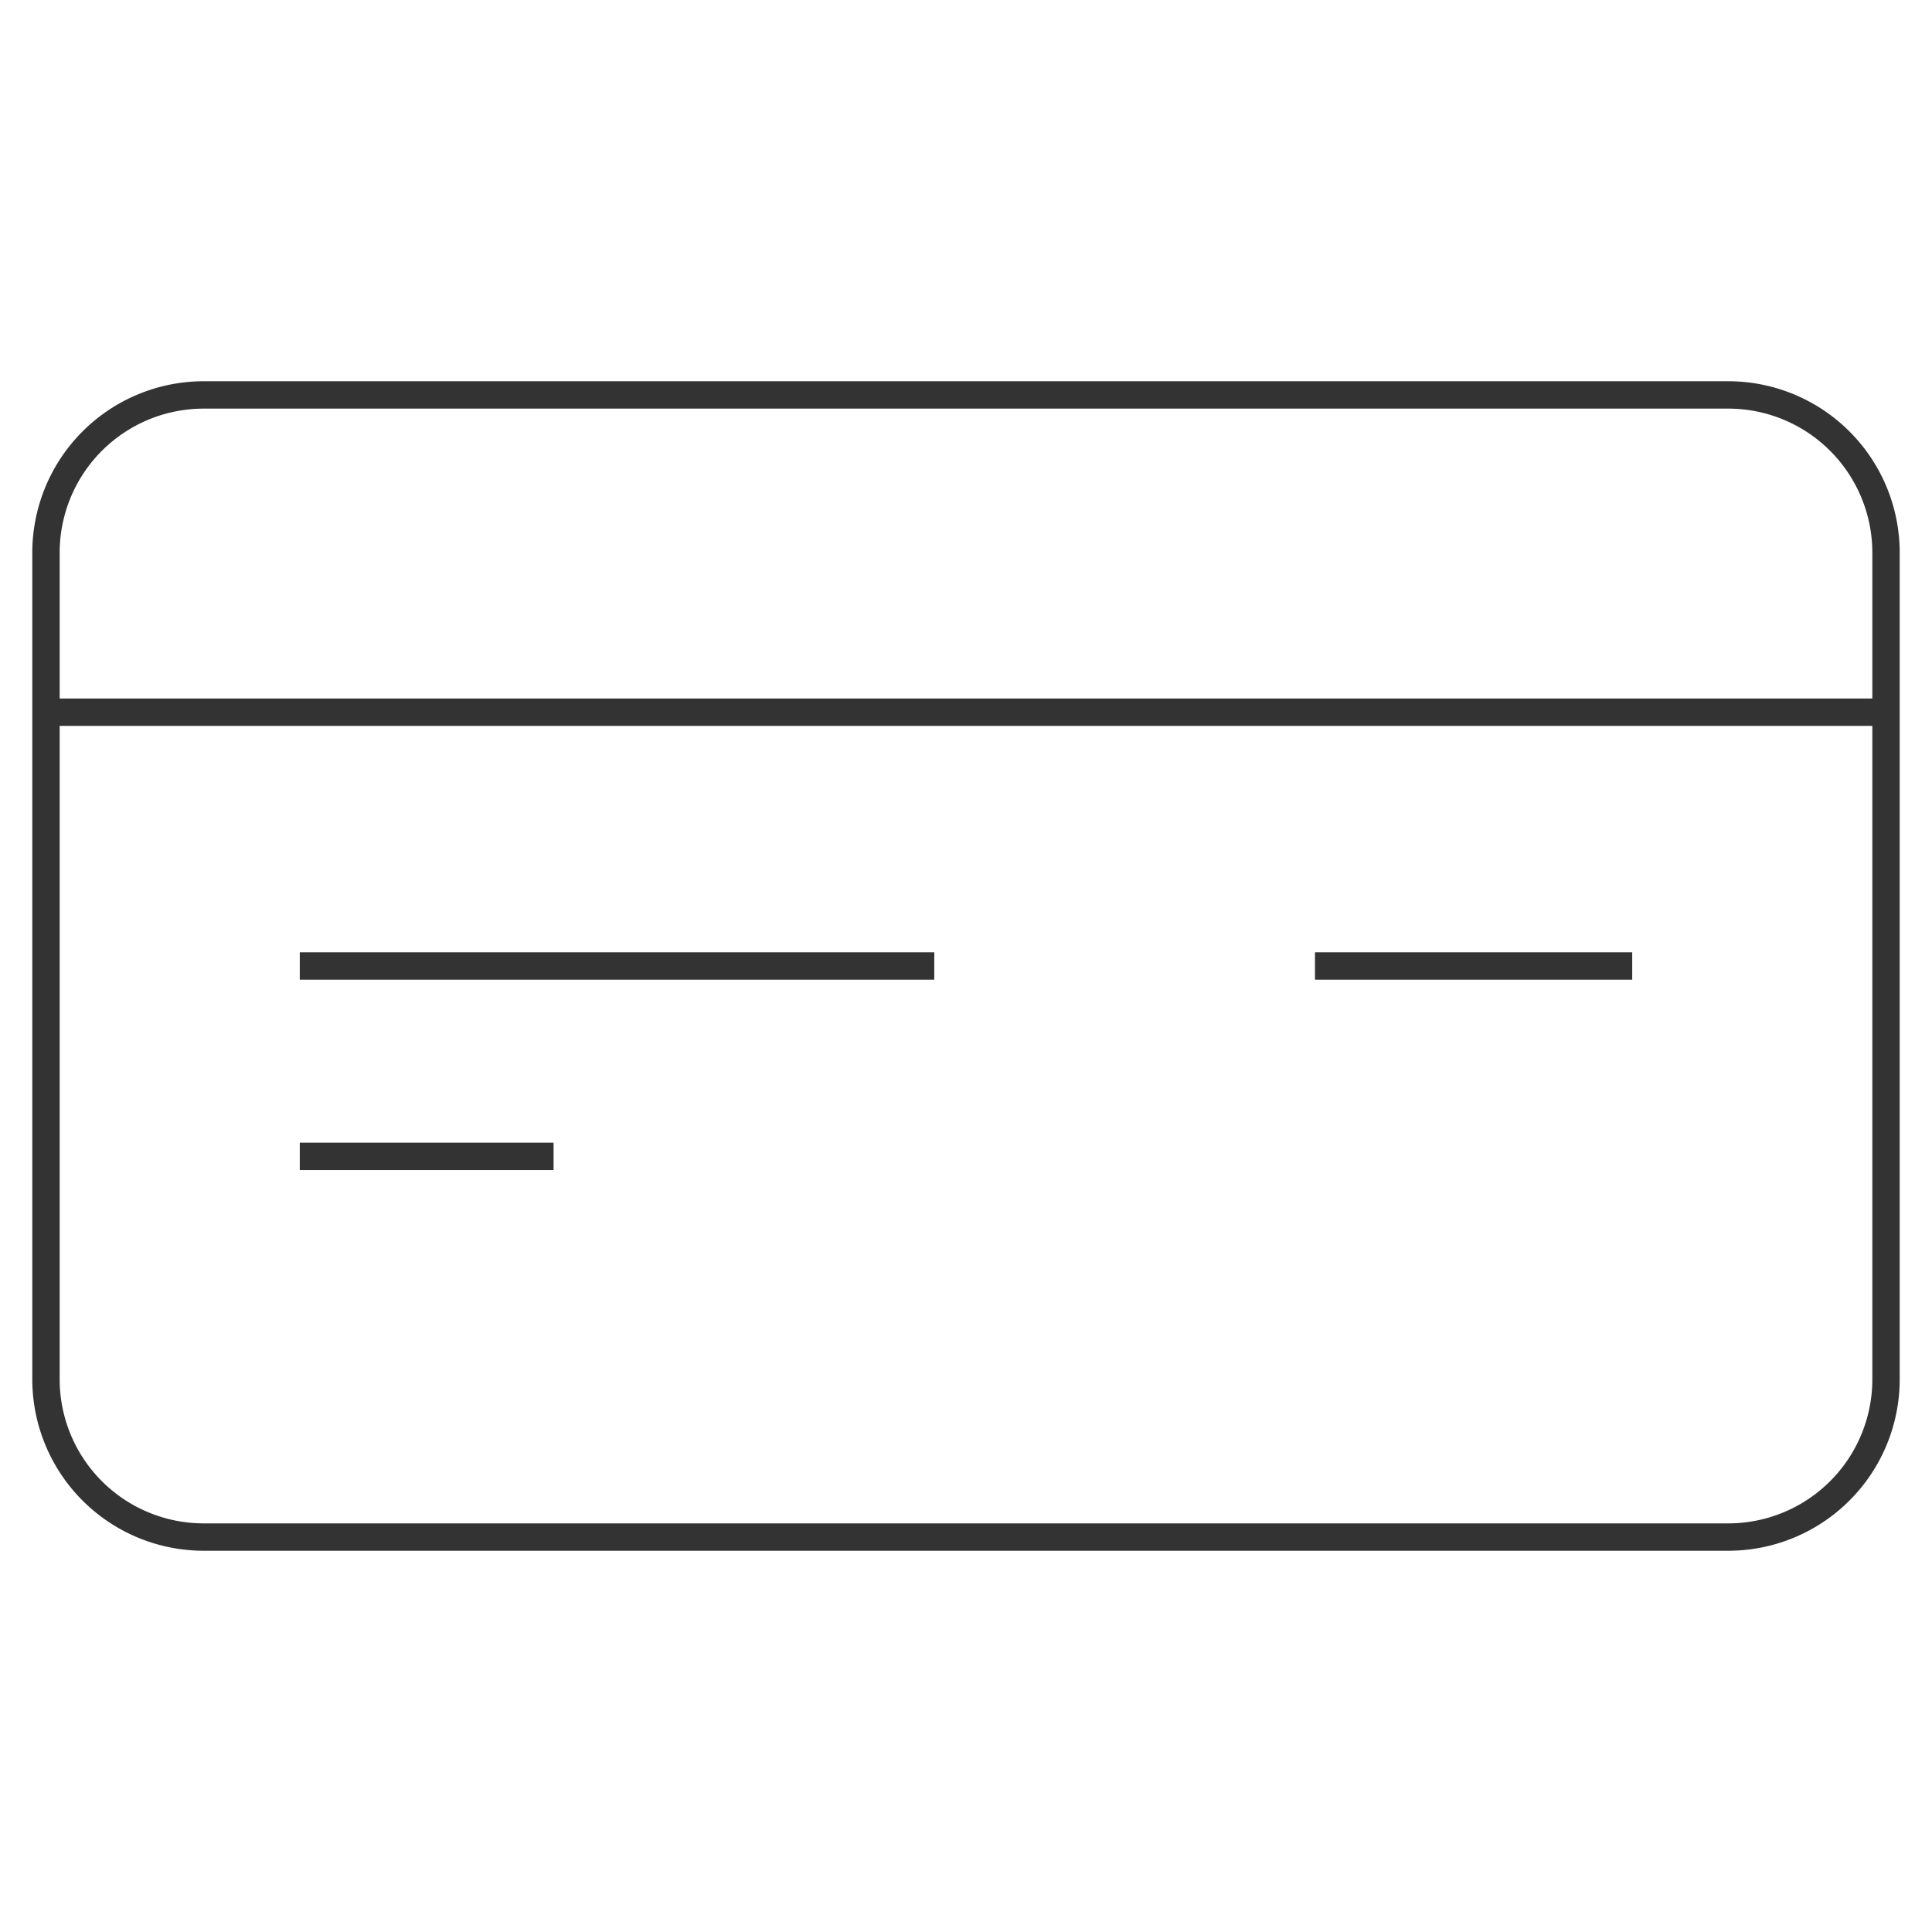
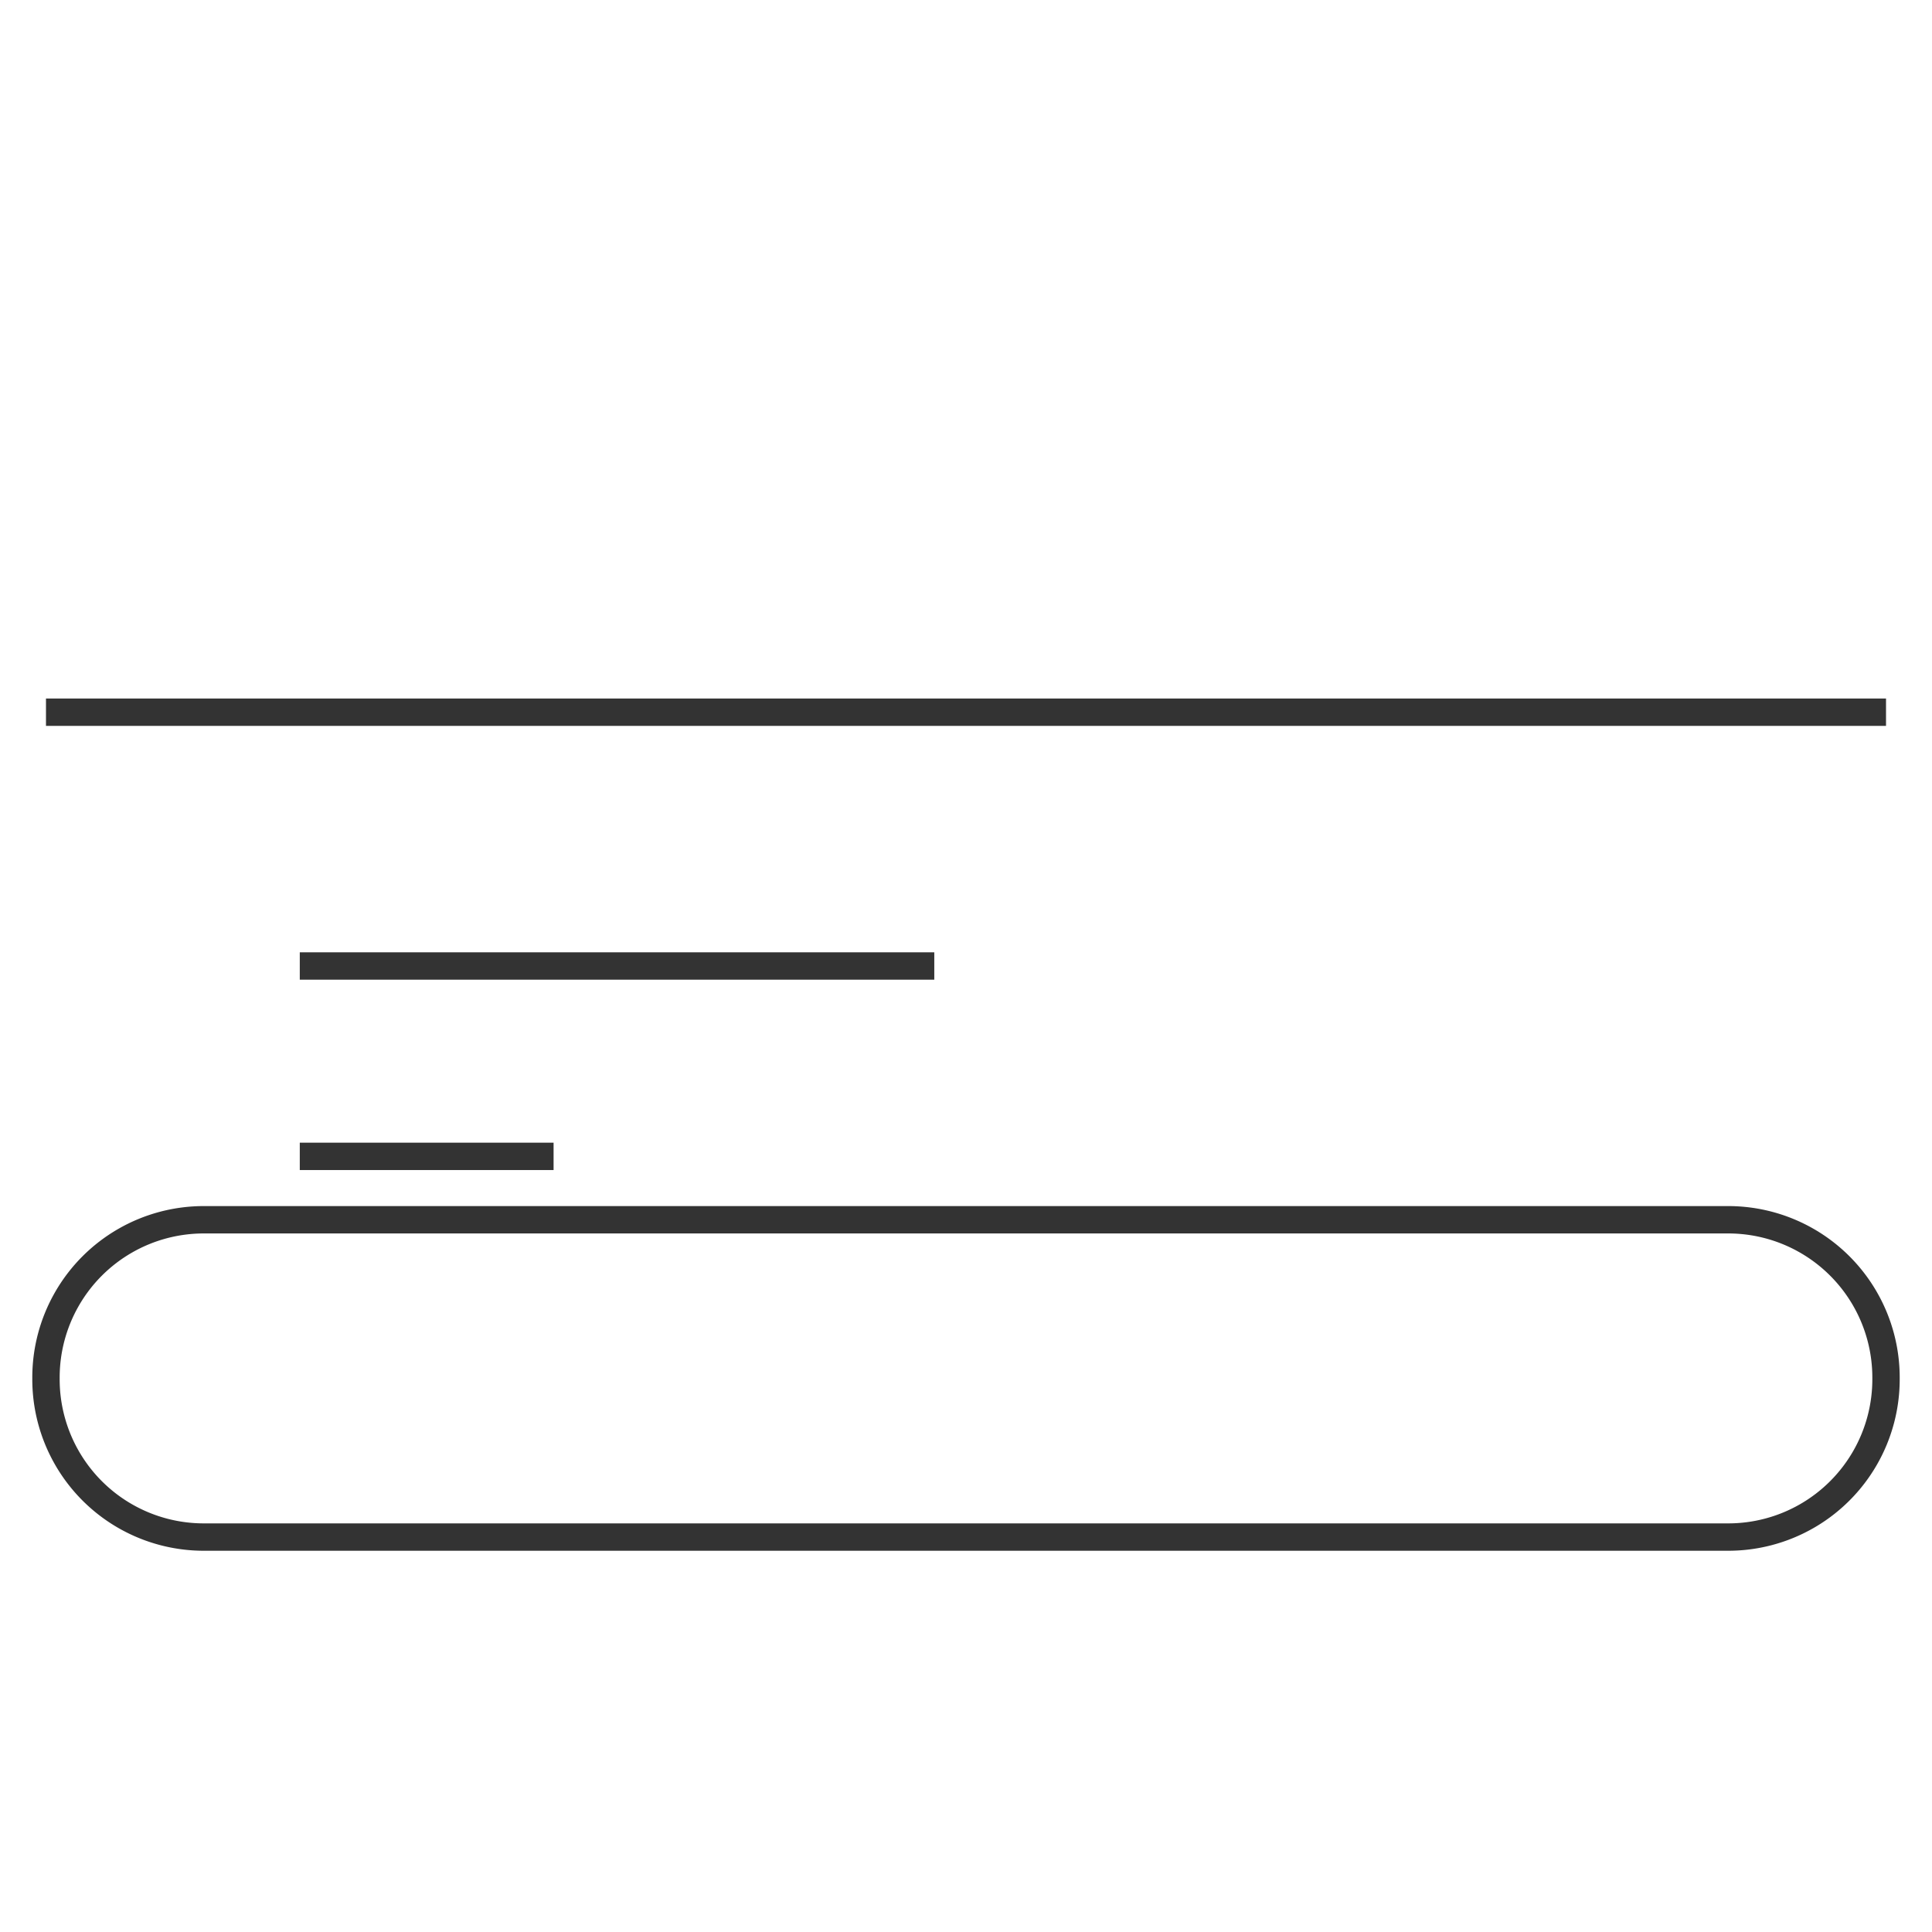
<svg xmlns="http://www.w3.org/2000/svg" id="Layer_1" data-name="Layer 1" viewBox="0 0 600 600">
  <defs>
    <style>.cls-1{fill:none;stroke:#333;stroke-miterlimit:10;stroke-width:8.5px;}</style>
  </defs>
-   <path class="cls-1" d="M585.72,428.08a49,49,0,0,1-49.26,49.27H63.54a49,49,0,0,1-49.26-49.27V171.92a49,49,0,0,1,49.26-49.27H536.46a49,49,0,0,1,49.26,49.27Z" />
+   <path class="cls-1" d="M585.72,428.08a49,49,0,0,1-49.26,49.27H63.54a49,49,0,0,1-49.26-49.27a49,49,0,0,1,49.26-49.27H536.46a49,49,0,0,1,49.26,49.27Z" />
  <line class="cls-1" x1="14.28" y1="221.18" x2="585.72" y2="221.18" />
-   <line class="cls-1" x1="506.9" y1="300" x2="408.38" y2="300" />
  <line class="cls-1" x1="290.15" y1="300" x2="93.1" y2="300" />
  <line class="cls-1" x1="171.92" y1="359.12" x2="93.1" y2="359.12" />
</svg>